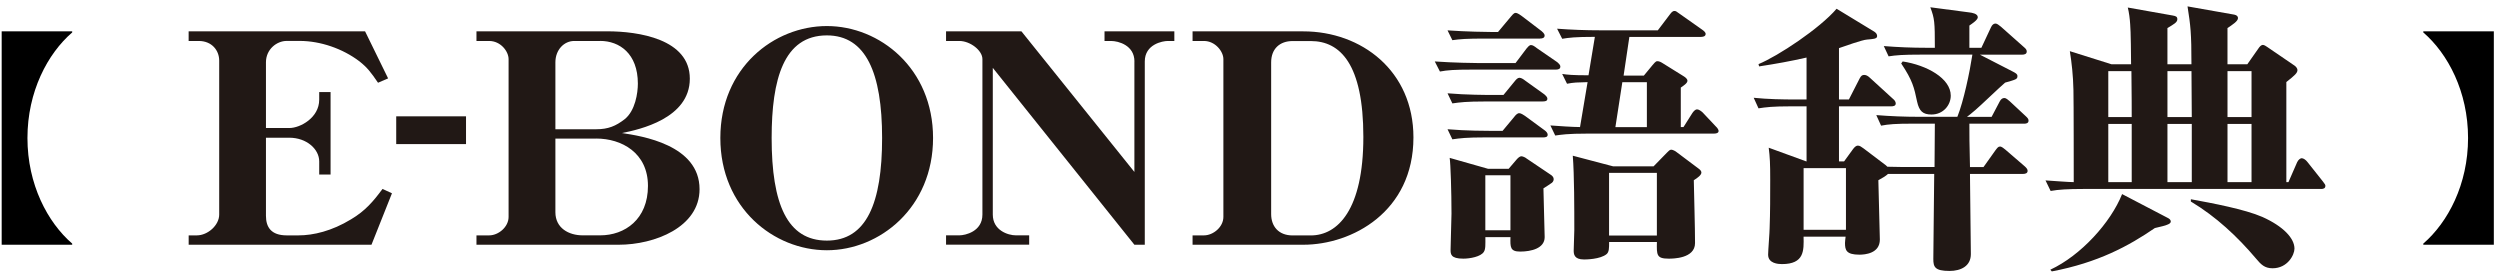
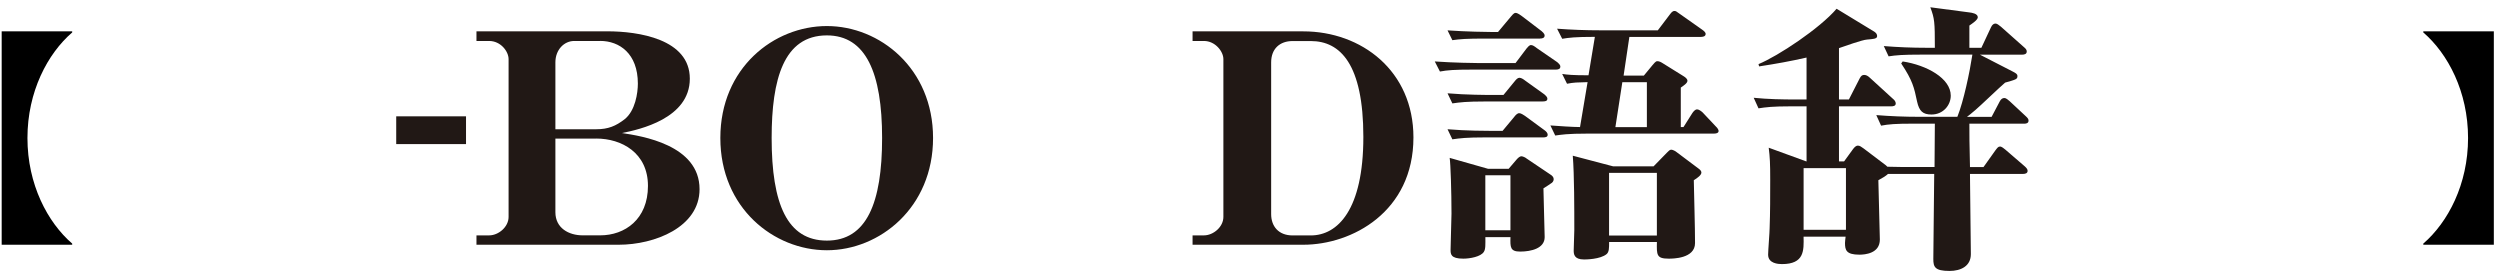
<svg xmlns="http://www.w3.org/2000/svg" width="152" height="17" viewBox="0 0 152 17" fill="none">
-   <path d="M22.196 1.904L23.597 4.766L22.984 5.031C22.549 4.392 22.331 4.108 21.858 3.733C20.831 2.95 19.469 2.488 18.224 2.488H17.433C16.82 2.488 16.17 3.003 16.17 3.786V7.784H17.593C18.246 7.784 19.408 7.163 19.408 6.061V5.599H20.099V10.611H19.408V9.812C19.408 9.066 18.639 8.373 17.593 8.373H16.17V13.12C16.17 13.812 16.486 14.311 17.433 14.311H18.145C19.053 14.311 20.178 14.046 21.343 13.335C22.212 12.82 22.705 12.233 23.257 11.487L23.831 11.752L22.586 14.88H11.471V14.311H11.965C12.637 14.311 13.327 13.69 13.327 13.05V3.683C13.327 3.078 12.892 2.491 12.082 2.491H11.469V1.904H22.19H22.196Z" fill="#211815" />
  <path d="M24.09 8.761V7.073H28.334V8.761H24.09Z" fill="#211815" />
  <path d="M37.617 14.88H28.969V14.311H29.739C30.312 14.311 30.922 13.796 30.922 13.191V3.593C30.922 3.131 30.447 2.491 29.739 2.491H28.969V1.904H36.927C38.804 1.904 41.941 2.366 41.941 4.784C41.941 7.203 38.881 7.877 37.813 8.089C38.997 8.267 42.533 8.801 42.533 11.503C42.533 13.812 39.807 14.88 37.617 14.88ZM36.492 2.491H34.912C34.299 2.491 33.768 3.024 33.768 3.789V7.858H36.255C36.985 7.858 37.439 7.662 37.973 7.253C38.626 6.738 38.782 5.652 38.782 5.084C38.782 3.253 37.657 2.488 36.492 2.488V2.491ZM36.255 8.426H33.768V12.905C33.768 13.865 34.578 14.309 35.427 14.309H36.494C37.994 14.309 39.396 13.332 39.396 11.304C39.396 9.276 37.776 8.424 36.255 8.424V8.426Z" fill="#211815" />
  <path d="M50.274 15.215C47.057 15.215 43.797 12.656 43.797 8.39C43.797 4.124 47.054 1.584 50.274 1.584C53.494 1.584 56.73 4.162 56.73 8.39C56.73 12.619 53.491 15.215 50.274 15.215ZM50.274 2.152C47.648 2.152 46.916 4.817 46.916 8.39C46.916 12.406 47.864 14.628 50.274 14.628C52.684 14.628 53.632 12.353 53.632 8.39C53.632 4.427 52.644 2.152 50.274 2.152Z" fill="#211815" />
-   <path d="M68.974 3.736C68.974 2.759 68.007 2.491 67.551 2.491H67.155V1.904H71.4V2.491H71.004C70.689 2.491 69.603 2.687 69.603 3.736V14.88H68.971L60.362 4.126V13.048C60.362 14.009 61.292 14.309 61.764 14.309H62.574V14.877H57.52V14.309H58.329C58.685 14.309 59.731 14.078 59.731 13.048V3.593C59.731 3.059 58.98 2.491 58.329 2.491H57.52V1.904H62.101L68.971 10.454V3.736H68.974Z" fill="#211815" />
  <path d="M72.508 1.907H79.242C82.778 1.907 85.937 4.307 85.937 8.357C85.937 12.873 82.205 14.88 79.242 14.88H72.508V14.311H73.198C73.771 14.311 74.382 13.796 74.382 13.191V3.593C74.382 3.131 73.888 2.491 73.198 2.491H72.508V1.904V1.907ZM77.286 13.016C77.286 13.762 77.74 14.314 78.589 14.314H79.694C81.334 14.314 82.892 12.751 82.892 8.326C82.892 3.9 81.491 2.496 79.694 2.496H78.589C77.82 2.496 77.286 2.958 77.286 3.794V13.019V13.016Z" fill="#211815" />
  <path d="M94.595 4.232H89.536C88.413 4.232 88.01 4.264 87.548 4.349L87.234 3.736C88.394 3.818 89.682 3.834 89.865 3.834H92.145L92.809 2.955C92.883 2.873 92.973 2.74 93.085 2.74C93.196 2.74 93.305 2.822 93.435 2.923L94.686 3.783C94.741 3.834 94.869 3.932 94.869 4.049C94.869 4.197 94.741 4.232 94.593 4.232H94.595ZM93.64 2.345H90.29C89.167 2.345 88.763 2.376 88.304 2.443L88.01 1.846C89.151 1.928 90.438 1.944 90.621 1.944H91.081L91.872 0.999C92.036 0.8 92.092 0.784 92.148 0.784C92.278 0.784 92.461 0.932 92.535 0.983L93.73 1.893C93.767 1.925 93.913 2.042 93.913 2.159C93.913 2.323 93.749 2.342 93.637 2.342L93.64 2.345ZM93.804 6.17H90.29C89.167 6.17 88.763 6.22 88.304 6.287L88.01 5.673C89.151 5.772 90.438 5.772 90.621 5.772H91.412L92.092 4.943C92.185 4.827 92.275 4.728 92.387 4.728C92.498 4.728 92.663 4.845 92.719 4.893L93.897 5.737C93.953 5.788 94.08 5.886 94.08 6.003C94.08 6.151 93.934 6.167 93.804 6.167V6.17ZM93.823 8.354H90.29C89.167 8.354 88.763 8.405 88.304 8.471L88.01 7.858C89.151 7.956 90.438 7.956 90.621 7.956H91.357L92.073 7.096C92.148 6.998 92.257 6.881 92.368 6.881C92.48 6.881 92.644 6.998 92.719 7.046L93.916 7.924C94.009 7.991 94.099 8.089 94.099 8.19C94.099 8.338 93.953 8.354 93.823 8.354ZM94.319 11.136C94.245 11.203 93.913 11.402 93.841 11.452C93.841 11.917 93.916 14.003 93.916 14.417C93.916 15.097 93.106 15.296 92.427 15.296C91.819 15.296 91.819 15.03 91.837 14.417H90.311C90.311 14.863 90.329 15.145 90.218 15.312C90.035 15.609 89.371 15.726 88.968 15.726C88.195 15.726 88.195 15.444 88.195 15.179C88.195 14.831 88.251 13.292 88.251 12.995C88.251 11.686 88.195 9.931 88.14 9.599L90.475 10.263H91.726L92.222 9.684C92.296 9.602 92.405 9.501 92.498 9.501C92.591 9.501 92.756 9.583 92.811 9.634L94.263 10.611C94.375 10.677 94.465 10.775 94.465 10.892C94.465 11.025 94.372 11.107 94.319 11.142V11.136ZM91.835 10.656H90.308V14.001H91.835V10.656ZM104.197 8.123H96.544C95.275 8.123 94.924 8.19 94.558 8.24L94.263 7.627C94.704 7.659 95.625 7.725 96.066 7.725L96.525 4.994C95.88 5.01 95.697 5.01 95.275 5.092L94.98 4.495C95.293 4.545 95.641 4.577 96.581 4.577L96.968 2.241C95.755 2.241 95.386 2.292 94.983 2.358L94.67 1.745C95.553 1.811 96.416 1.843 97.3 1.843H100.796L101.513 0.898C101.606 0.781 101.677 0.667 101.808 0.667C101.882 0.667 101.919 0.683 102.139 0.85L103.501 1.811C103.575 1.862 103.703 1.96 103.703 2.061C103.703 2.225 103.52 2.244 103.408 2.244H99.065L98.715 4.596H99.947L100.48 3.951C100.555 3.868 100.663 3.72 100.756 3.72C100.884 3.72 100.977 3.77 101.107 3.852L102.357 4.63C102.469 4.697 102.596 4.795 102.596 4.912C102.596 5.06 102.357 5.209 102.192 5.326V7.725H102.357L102.891 6.881C102.946 6.799 103.055 6.65 103.185 6.65C103.297 6.65 103.443 6.767 103.517 6.833L104.327 7.693C104.42 7.776 104.491 7.893 104.491 7.959C104.491 8.108 104.308 8.123 104.197 8.123ZM102.983 10.956C103.002 12.031 103.058 13.754 103.058 14.781C103.058 15.726 101.696 15.726 101.457 15.726C100.722 15.726 100.722 15.511 100.74 14.715H97.834C97.834 15.078 97.834 15.312 97.688 15.444C97.3 15.776 96.382 15.776 96.307 15.776C95.7 15.776 95.681 15.444 95.681 15.229C95.681 15.113 95.718 14.186 95.718 13.987C95.718 12.745 95.718 10.627 95.625 9.467L98.073 10.112H100.539L101.348 9.283C101.441 9.201 101.513 9.1 101.606 9.1C101.699 9.1 101.863 9.183 101.938 9.249L103.262 10.242C103.355 10.308 103.445 10.39 103.445 10.491C103.445 10.64 103.225 10.807 102.986 10.956H102.983ZM100.738 10.51H97.831V14.319H100.738V10.51ZM100.13 4.996H98.638L98.216 7.728H100.13V4.996Z" fill="#211815" />
  <path d="M112.124 9.808L112.654 9.079C112.745 8.958 112.836 8.854 112.964 8.854C113.073 8.854 113.165 8.923 113.311 9.028L114.662 10.051L114.753 10.137C114.973 10.137 115.502 10.155 115.721 10.155H117.62C117.62 9.739 117.639 7.883 117.639 7.518H116.342C115.228 7.518 114.827 7.553 114.37 7.64L114.078 6.998C114.936 7.067 115.812 7.102 116.671 7.102H119.008C119.391 6.148 119.756 4.396 119.921 3.321H116.799C115.686 3.321 115.284 3.356 114.827 3.426L114.535 2.801C115.393 2.87 116.251 2.905 117.128 2.905H117.639C117.639 1.31 117.62 1.136 117.364 0.442L119.738 0.755C119.884 0.772 120.25 0.824 120.25 1.05C120.25 1.206 119.939 1.414 119.738 1.553V2.906H120.468L121.053 1.657C121.126 1.501 121.217 1.432 121.327 1.432C121.418 1.432 121.528 1.519 121.656 1.623L123.043 2.854C123.171 2.959 123.226 3.028 123.226 3.132C123.226 3.288 123.08 3.323 122.952 3.323H120.377L122.368 4.346C122.569 4.451 122.66 4.503 122.66 4.624C122.66 4.815 122.587 4.832 121.912 5.023C121.619 5.265 120.377 6.462 120.104 6.688C119.867 6.896 119.703 7.018 119.593 7.104H121.09L121.583 6.168C121.656 6.029 121.747 5.96 121.857 5.96C121.984 5.96 122.076 6.065 122.186 6.151L123.172 7.07C123.263 7.157 123.336 7.226 123.336 7.331C123.336 7.504 123.172 7.521 123.061 7.521H119.738C119.738 8.354 119.738 8.527 119.775 10.158H120.596L121.326 9.134C121.435 8.995 121.49 8.909 121.6 8.909C121.71 8.909 121.838 9.031 121.929 9.1L123.115 10.123C123.188 10.192 123.279 10.279 123.279 10.384C123.279 10.54 123.132 10.574 123.005 10.574H119.774C119.774 11.008 119.828 15.257 119.828 15.449C119.828 16.177 119.225 16.473 118.532 16.473C117.637 16.473 117.546 16.23 117.546 15.744C117.546 14.929 117.6 11.304 117.6 10.575H114.789C114.661 10.697 114.496 10.8 114.204 10.957C114.204 11.165 114.295 14.46 114.295 14.565C114.295 15.415 113.382 15.484 113.053 15.484C112.25 15.484 112.176 15.206 112.176 14.773C112.176 14.704 112.195 14.53 112.213 14.391H109.657C109.675 15.224 109.712 16.057 108.342 16.057C108.123 16.057 107.502 16.022 107.502 15.485C107.502 15.242 107.593 14.114 107.593 13.889C107.629 12.917 107.629 11.894 107.629 10.923C107.629 9.952 107.611 9.57 107.538 8.981L109.821 9.813H109.839V6.465H108.889C107.776 6.465 107.374 6.517 106.917 6.587L106.625 5.945C107.484 6.032 108.359 6.049 109.217 6.049H109.838V3.499C108.852 3.724 107.976 3.881 106.954 4.037L106.917 3.898C108.104 3.412 110.642 1.729 111.665 0.532L113.892 1.886C113.983 1.937 114.129 2.025 114.129 2.198C114.129 2.371 113.873 2.371 113.508 2.406C113.234 2.423 112.157 2.805 111.81 2.926V6.048H112.413L113.07 4.764C113.161 4.591 113.234 4.556 113.344 4.556C113.455 4.556 113.564 4.608 113.691 4.73L115.097 6.014C115.188 6.083 115.261 6.187 115.261 6.292C115.261 6.448 115.097 6.465 114.987 6.465H111.81V9.813H112.121L112.124 9.808ZM109.659 10.224V13.97H112.234V10.224H109.659ZM115.685 3.736C117.145 3.961 118.606 4.759 118.606 5.817C118.606 6.389 118.15 6.963 117.437 6.963C116.907 6.963 116.689 6.755 116.56 6.182C116.378 5.314 116.286 4.897 115.593 3.857L115.684 3.735L115.685 3.736Z" fill="#211815" />
-   <path d="M141.111 11.489H126.65C125.755 11.489 125.135 11.524 124.678 11.611L124.367 10.969C124.952 11.004 125.755 11.073 126.083 11.073C126.083 10.917 126.083 6.008 126.065 5.47C126.047 4.586 125.956 3.788 125.846 3.111L128.383 3.909H129.57C129.57 3.528 129.552 1.828 129.515 1.481C129.497 1.151 129.442 0.736 129.369 0.458L132.108 0.944C132.291 0.978 132.382 1.012 132.382 1.169C132.382 1.359 132.181 1.464 131.78 1.706V3.909H133.24C133.24 1.984 133.185 1.567 133.002 0.388L135.85 0.891C136.014 0.925 136.07 1.012 136.07 1.099C136.07 1.289 135.741 1.497 135.431 1.706V3.909H136.636L137.293 2.973C137.385 2.834 137.476 2.731 137.586 2.731C137.659 2.731 137.768 2.8 137.842 2.852L139.521 3.998C139.613 4.067 139.685 4.171 139.685 4.258C139.685 4.432 139.54 4.571 139.01 4.987V11.075H139.137L139.667 9.861C139.74 9.705 139.868 9.619 139.941 9.619C140.05 9.619 140.197 9.723 140.288 9.844L141.238 11.041C141.365 11.214 141.383 11.232 141.383 11.301C141.383 11.457 141.256 11.491 141.109 11.491L141.111 11.489ZM131.78 13.658C131.635 13.727 131.361 13.78 131.014 13.866C129.425 14.958 127.563 15.965 124.751 16.502L124.66 16.398C126.522 15.53 128.331 13.535 129.024 11.801L131.781 13.24C131.891 13.292 131.983 13.362 131.983 13.465C131.983 13.569 131.873 13.622 131.781 13.656L131.78 13.658ZM129.59 4.325H128.184V7.118H129.608C129.608 6.319 129.608 6.112 129.59 4.325ZM129.608 7.535H128.184V11.073H129.608V7.535ZM133.242 4.325H131.781V7.118H133.26C133.26 6.719 133.242 4.776 133.242 4.325ZM133.26 7.535H131.781V11.073H133.26V7.535ZM138.171 16.311C137.679 16.311 137.459 16.069 137.167 15.722C136.035 14.386 134.739 13.172 133.204 12.253V12.114C134.537 12.357 136.473 12.722 137.55 13.189C138.829 13.761 139.504 14.491 139.504 15.115C139.504 15.496 139.085 16.311 138.171 16.311ZM136.893 4.325H135.432V7.118H136.893V4.325ZM136.893 7.535H135.432V11.073H136.893V7.535Z" fill="#211815" />
  <path d="M4.39 1.972C2.892 3.264 1.669 5.574 1.669 8.392C1.669 11.21 2.892 13.519 4.39 14.811V14.88H0.102V1.903H4.39V1.972Z" fill="black" />
  <path d="M147.336 14.811C148.834 13.519 150.058 11.21 150.058 8.392C150.058 5.574 148.834 3.264 147.336 1.972L147.336 1.903L151.625 1.903L151.625 14.88L147.336 14.88L147.336 14.811Z" fill="black" />
</svg>